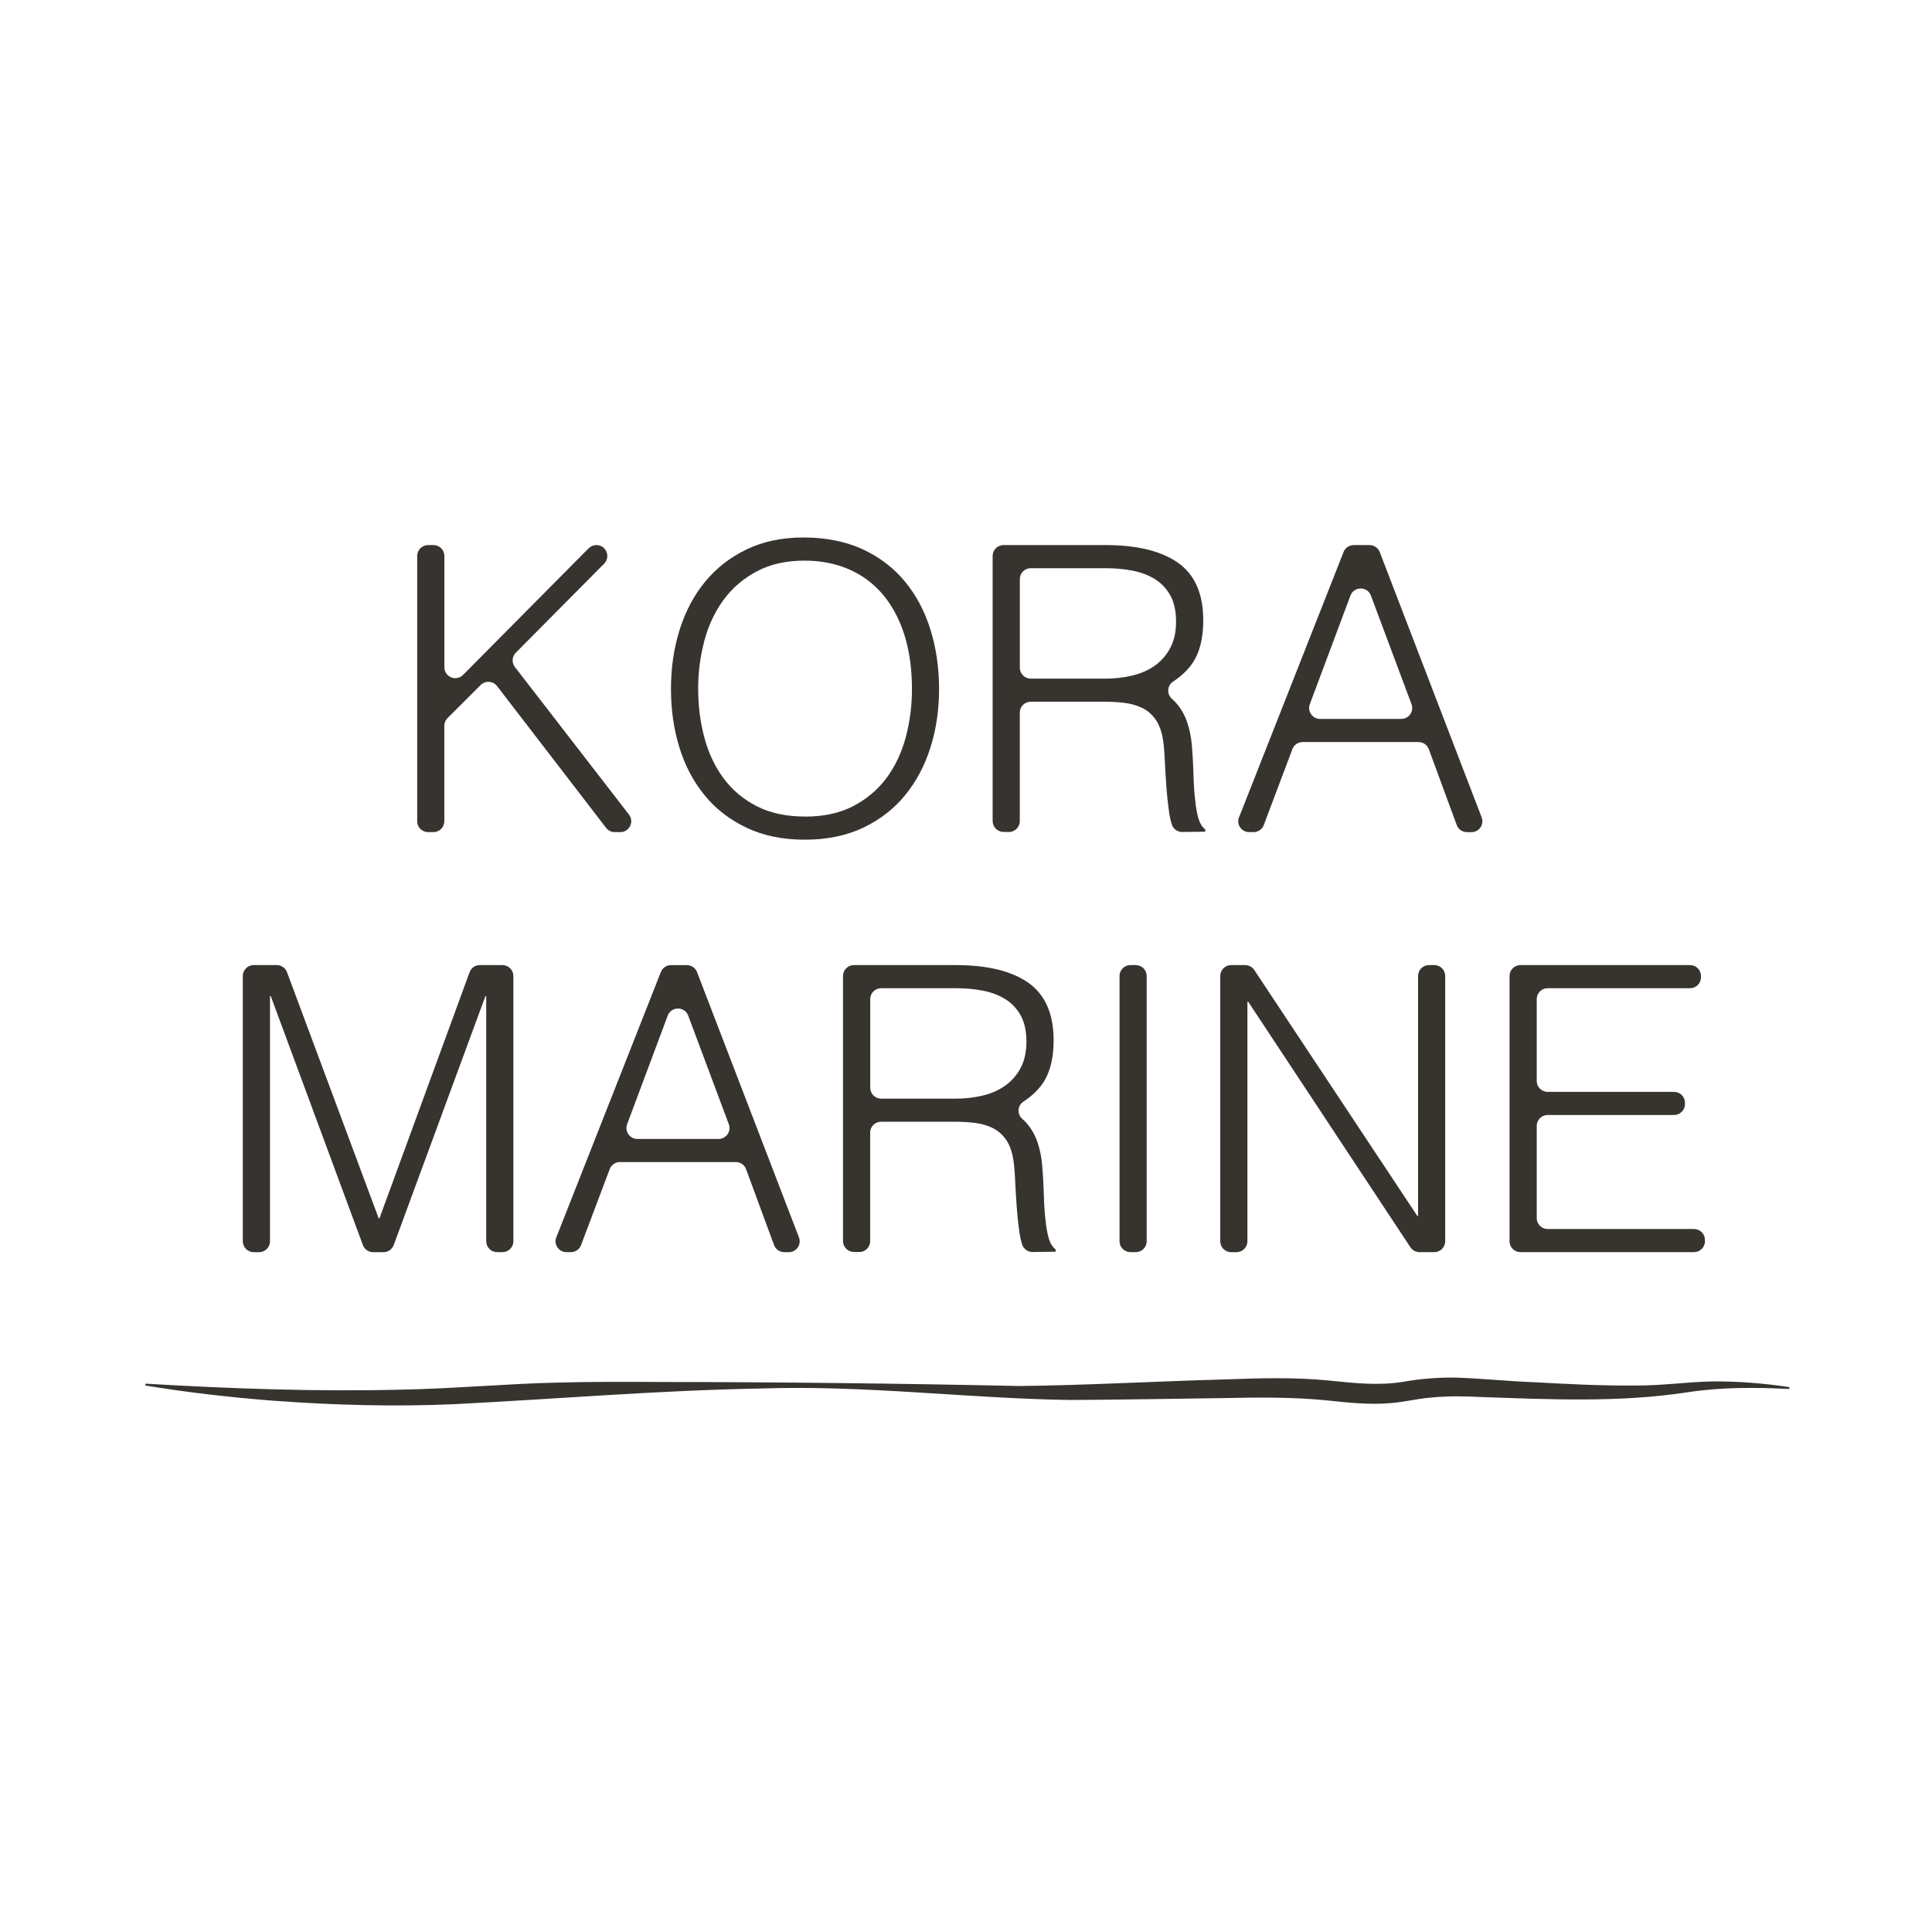
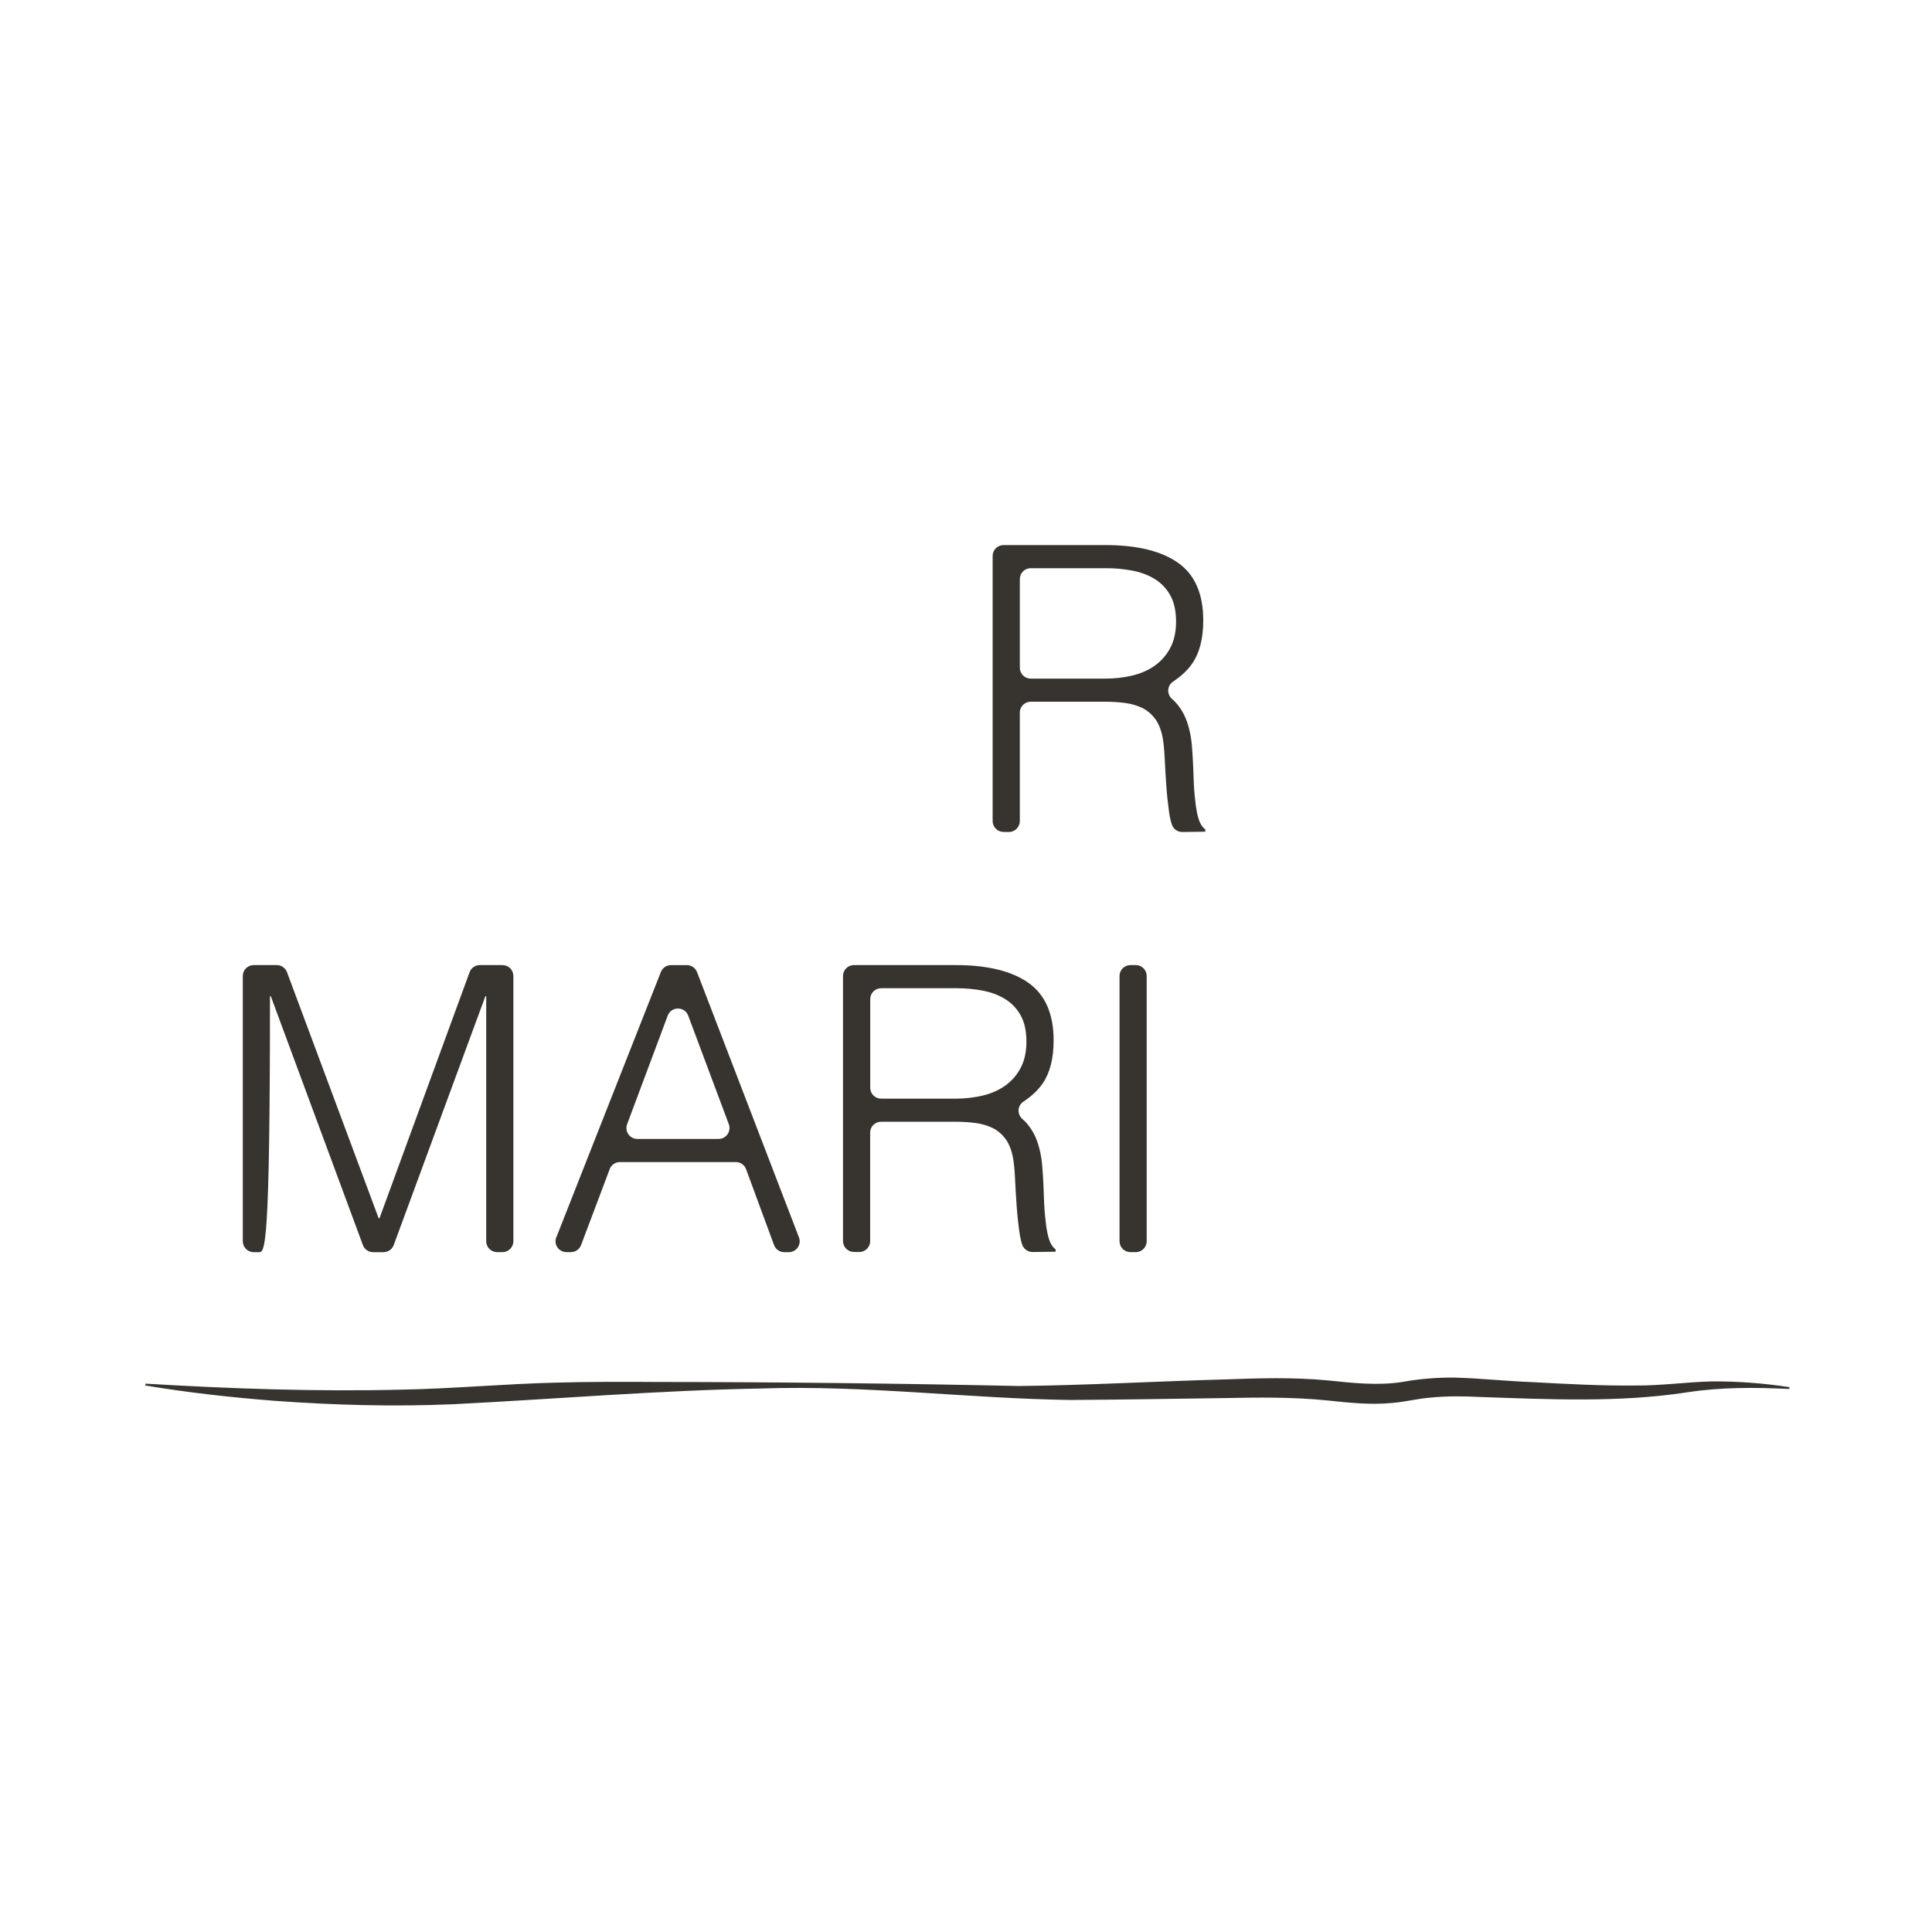
<svg xmlns="http://www.w3.org/2000/svg" width="133" height="133" viewBox="0 0 133 133" fill="none">
  <path d="M10.011 95.251C15.886 95.601 21.79 95.809 27.674 95.663C31.071 95.604 34.874 95.259 38.271 95.181C40.633 95.115 42.999 95.121 45.362 95.136C53.484 95.141 62.063 95.238 70.15 95.414C74.793 95.365 79.633 95.087 84.287 94.961C86.656 94.875 89.056 94.801 91.427 95.03C93.158 95.208 94.86 95.404 96.585 95.127C97.767 94.914 98.995 94.818 100.198 94.835C101.988 94.889 103.734 95.081 105.519 95.148C107.87 95.276 110.218 95.403 112.569 95.379C114.339 95.397 116.095 95.138 117.866 95.097C119.646 95.084 121.425 95.225 123.185 95.491L123.175 95.619C120.827 95.5 118.474 95.489 116.144 95.849C111.44 96.567 106.666 96.333 101.938 96.171C100.768 96.11 99.633 96.099 98.474 96.212C97.593 96.285 96.728 96.507 95.838 96.581C94.341 96.727 92.808 96.56 91.327 96.402C88.99 96.17 86.665 96.196 84.315 96.244C80.875 96.292 77.108 96.356 73.69 96.376C66.6 96.272 59.547 95.344 52.45 95.584C45.366 95.708 38.32 96.309 31.242 96.666C27.1 96.846 22.951 96.731 18.817 96.426C15.867 96.194 12.922 95.863 10 95.378L10.011 95.25V95.251Z" fill="#37342F" />
-   <path d="M28.721 56.535V38.274C28.721 37.858 29.058 37.523 29.474 37.523H29.838C30.255 37.523 30.591 37.858 30.591 38.274V45.934C30.591 46.605 31.406 46.939 31.878 46.461L40.52 37.747C40.662 37.605 40.854 37.523 41.055 37.523C41.723 37.523 42.06 38.328 41.59 38.803L35.508 44.933C35.243 45.2 35.217 45.622 35.448 45.921L43.298 56.075C43.679 56.567 43.326 57.284 42.702 57.284H42.321C42.086 57.284 41.866 57.176 41.723 56.989L34.218 47.231C33.942 46.872 33.41 46.837 33.088 47.158L30.807 49.435C30.666 49.574 30.587 49.766 30.587 49.966V56.533C30.587 56.948 30.25 57.284 29.834 57.284H29.47C29.053 57.284 28.717 56.948 28.717 56.533L28.721 56.535Z" fill="#37342F" />
-   <path d="M46.19 47.431C46.19 45.985 46.386 44.632 46.781 43.369C47.175 42.106 47.758 41.004 48.528 40.062C49.298 39.119 50.251 38.373 51.389 37.824C52.526 37.275 53.837 37 55.323 37C56.809 37 58.215 37.271 59.38 37.809C60.544 38.349 61.517 39.089 62.295 40.032C63.074 40.974 63.661 42.082 64.055 43.352C64.45 44.623 64.646 45.983 64.646 47.427C64.646 48.871 64.45 50.194 64.055 51.449C63.661 52.703 63.078 53.8 62.308 54.743C61.538 55.685 60.575 56.43 59.421 56.98C58.265 57.529 56.925 57.805 55.405 57.805C53.885 57.805 52.543 57.529 51.389 56.98C50.234 56.432 49.272 55.687 48.502 54.743C47.732 53.8 47.154 52.703 46.768 51.449C46.382 50.196 46.19 48.856 46.19 47.427V47.431ZM55.433 56.215C56.716 56.215 57.823 55.971 58.748 55.487C59.673 55.003 60.434 54.358 61.032 53.553C61.627 52.748 62.067 51.814 62.352 50.754C62.636 49.693 62.779 48.585 62.779 47.434C62.779 46.061 62.608 44.83 62.27 43.741C61.931 42.653 61.439 41.723 60.799 40.955C60.156 40.187 59.378 39.601 58.461 39.199C57.544 38.797 56.518 38.594 55.379 38.594C54.113 38.594 53.018 38.842 52.093 39.335C51.165 39.83 50.404 40.484 49.809 41.297C49.214 42.11 48.771 43.048 48.489 44.109C48.204 45.17 48.062 46.278 48.062 47.429C48.062 48.58 48.204 49.717 48.489 50.777C48.774 51.838 49.214 52.772 49.809 53.577C50.404 54.381 51.165 55.023 52.093 55.498C53.018 55.974 54.133 56.212 55.435 56.212L55.433 56.215Z" fill="#37342F" />
  <path d="M70.204 49.062V56.524C70.204 56.944 69.861 57.282 69.44 57.275L69.076 57.271C68.664 57.264 68.334 56.931 68.334 56.52V38.274C68.334 37.858 68.67 37.523 69.086 37.523H76.091C78.273 37.523 79.943 37.929 81.099 38.745C82.255 39.56 82.833 40.882 82.833 42.711C82.833 43.954 82.58 44.944 82.076 45.676C81.759 46.134 81.319 46.549 80.756 46.921C80.329 47.203 80.311 47.804 80.7 48.133C80.805 48.221 80.903 48.318 80.989 48.419C81.319 48.804 81.567 49.243 81.731 49.736C81.897 50.231 82 50.751 82.048 51.3C82.093 51.849 82.125 52.38 82.145 52.892C82.162 53.643 82.194 54.265 82.242 54.758C82.287 55.253 82.343 55.655 82.408 55.965C82.472 56.277 82.55 56.518 82.641 56.692C82.731 56.867 82.841 56.998 82.971 57.09V57.254L81.396 57.275C81.071 57.28 80.775 57.075 80.672 56.765C80.59 56.52 80.525 56.234 80.48 55.909C80.398 55.324 80.333 54.711 80.288 54.069C80.243 53.428 80.206 52.806 80.178 52.204C80.15 51.599 80.1 51.106 80.027 50.721C79.917 50.19 79.738 49.766 79.49 49.445C79.242 49.125 78.944 48.882 78.595 48.718C78.246 48.554 77.857 48.443 77.426 48.389C76.995 48.335 76.55 48.307 76.091 48.307H70.956C70.54 48.307 70.204 48.643 70.204 49.058V49.062ZM76.035 46.719C76.732 46.719 77.379 46.646 77.974 46.5C78.569 46.353 79.089 46.121 79.529 45.8C79.969 45.48 80.318 45.073 80.575 44.578C80.831 44.083 80.961 43.489 80.961 42.794C80.961 42.063 80.827 41.458 80.562 40.983C80.296 40.507 79.938 40.133 79.488 39.857C79.039 39.582 78.526 39.391 77.948 39.281C77.37 39.171 76.768 39.115 76.147 39.115H70.958C70.542 39.115 70.206 39.451 70.206 39.866V45.966C70.206 46.381 70.542 46.717 70.958 46.717H76.037L76.035 46.719Z" fill="#37342F" />
-   <path d="M85.298 56.26L92.492 38.001C92.604 37.712 92.882 37.525 93.193 37.525H94.28C94.593 37.525 94.871 37.717 94.983 38.007L101.998 56.266C102.188 56.759 101.824 57.286 101.295 57.286H100.989C100.674 57.286 100.392 57.09 100.282 56.793L98.36 51.575C98.252 51.281 97.97 51.083 97.653 51.083H89.676C89.363 51.083 89.08 51.276 88.97 51.569L86.999 56.798C86.889 57.09 86.609 57.284 86.294 57.284H85.994C85.464 57.284 85.099 56.75 85.293 56.258L85.298 56.26ZM90.875 49.49H96.465C96.989 49.49 97.353 48.968 97.17 48.477L94.375 41.002C94.131 40.35 93.208 40.35 92.964 41.002L90.169 48.477C89.986 48.968 90.351 49.49 90.875 49.49Z" fill="#37342F" />
-   <path d="M16.714 85.45V67.188C16.714 66.773 17.051 66.437 17.467 66.437H19.052C19.367 66.437 19.647 66.633 19.757 66.926L26.068 83.866H26.124L32.326 66.93C32.434 66.633 32.716 66.437 33.033 66.437H34.588C35.005 66.437 35.341 66.773 35.341 67.188V85.447C35.341 85.863 35.005 86.198 34.588 86.198H34.224C33.808 86.198 33.471 85.863 33.471 85.447V68.578H33.415L27.105 85.708C26.997 86.002 26.715 86.201 26.398 86.201H25.686C25.371 86.201 25.088 86.005 24.981 85.71L18.642 68.58H18.586V85.45C18.586 85.865 18.25 86.201 17.834 86.201H17.469C17.053 86.201 16.716 85.865 16.716 85.45H16.714Z" fill="#37342F" />
+   <path d="M16.714 85.45V67.188C16.714 66.773 17.051 66.437 17.467 66.437H19.052C19.367 66.437 19.647 66.633 19.757 66.926L26.068 83.866H26.124L32.326 66.93C32.434 66.633 32.716 66.437 33.033 66.437H34.588C35.005 66.437 35.341 66.773 35.341 67.188V85.447C35.341 85.863 35.005 86.198 34.588 86.198H34.224C33.808 86.198 33.471 85.863 33.471 85.447V68.578H33.415L27.105 85.708C26.997 86.002 26.715 86.201 26.398 86.201H25.686C25.371 86.201 25.088 86.005 24.981 85.71L18.642 68.58H18.586C18.586 85.865 18.25 86.201 17.834 86.201H17.469C17.053 86.201 16.716 85.865 16.716 85.45H16.714Z" fill="#37342F" />
  <path d="M38.3 85.174L45.494 66.915C45.606 66.627 45.884 66.44 46.195 66.44H47.282C47.595 66.44 47.873 66.631 47.985 66.922L55 85.181C55.19 85.674 54.826 86.201 54.297 86.201H53.991C53.676 86.201 53.394 86.005 53.284 85.708L51.362 80.49C51.254 80.195 50.972 79.997 50.655 79.997H42.678C42.365 79.997 42.082 80.191 41.972 80.484L40.001 85.712C39.891 86.005 39.611 86.198 39.296 86.198H38.996C38.466 86.198 38.101 85.665 38.295 85.172L38.3 85.174ZM43.877 78.405H49.467C49.991 78.405 50.355 77.882 50.172 77.392L47.377 69.917C47.133 69.265 46.21 69.265 45.966 69.917L43.171 77.392C42.988 77.882 43.352 78.405 43.877 78.405Z" fill="#37342F" />
  <path d="M59.903 77.977V85.439C59.903 85.858 59.56 86.196 59.139 86.19L58.775 86.185C58.363 86.179 58.033 85.845 58.033 85.434V67.188C58.033 66.773 58.369 66.437 58.785 66.437H65.79C67.972 66.437 69.642 66.844 70.798 67.659C71.954 68.475 72.532 69.796 72.532 71.625C72.532 72.869 72.279 73.858 71.775 74.59C71.458 75.048 71.018 75.464 70.453 75.836C70.026 76.118 70.008 76.718 70.397 77.047C70.502 77.135 70.599 77.232 70.686 77.333C71.016 77.719 71.263 78.157 71.427 78.65C71.594 79.145 71.697 79.666 71.744 80.215C71.79 80.763 71.822 81.295 71.841 81.807C71.859 82.558 71.891 83.18 71.939 83.672C71.984 84.167 72.04 84.57 72.105 84.879C72.169 85.191 72.247 85.432 72.338 85.607C72.428 85.781 72.538 85.912 72.668 86.005V86.168L71.093 86.19C70.767 86.194 70.472 85.99 70.368 85.68C70.287 85.434 70.222 85.148 70.177 84.823C70.095 84.238 70.03 83.625 69.985 82.984C69.939 82.343 69.903 81.721 69.875 81.118C69.847 80.514 69.797 80.021 69.724 79.636C69.614 79.104 69.435 78.68 69.187 78.36C68.939 78.039 68.641 77.796 68.292 77.632C67.942 77.469 67.554 77.357 67.123 77.303C66.692 77.249 66.247 77.222 65.788 77.222H60.653C60.237 77.222 59.9 77.557 59.9 77.972L59.903 77.977ZM65.734 75.634C66.43 75.634 67.078 75.56 67.673 75.414C68.268 75.268 68.788 75.035 69.228 74.715C69.668 74.394 70.017 73.987 70.274 73.493C70.53 72.998 70.66 72.404 70.66 71.709C70.66 70.977 70.526 70.373 70.261 69.897C69.995 69.422 69.637 69.047 69.189 68.772C68.74 68.496 68.227 68.305 67.649 68.195C67.071 68.085 66.472 68.029 65.848 68.029H60.66C60.243 68.029 59.907 68.365 59.907 68.78V74.88C59.907 75.296 60.243 75.631 60.66 75.631H65.738L65.734 75.634Z" fill="#37342F" />
  <path d="M77.069 85.45V67.188C77.069 66.773 77.406 66.437 77.822 66.437H78.186C78.602 66.437 78.939 66.773 78.939 67.188V85.447C78.939 85.863 78.602 86.198 78.186 86.198H77.822C77.406 86.198 77.069 85.863 77.069 85.447V85.45Z" fill="#37342F" />
-   <path d="M85.926 68.963H85.873V85.45C85.873 85.865 85.536 86.201 85.12 86.201H84.755C84.339 86.201 84.003 85.865 84.003 85.45V67.188C84.003 66.773 84.339 66.437 84.755 66.437H85.717C85.969 66.437 86.207 66.564 86.345 66.775L97.566 83.702H97.62V67.188C97.62 66.773 97.956 66.437 98.372 66.437H98.737C99.153 66.437 99.489 66.773 99.489 67.188V85.447C99.489 85.863 99.153 86.198 98.737 86.198H97.721C97.469 86.198 97.231 86.071 97.093 85.861L85.928 68.961L85.926 68.963Z" fill="#37342F" />
-   <path d="M103.919 85.45V67.188C103.919 66.773 104.255 66.437 104.672 66.437H116.343C116.759 66.437 117.096 66.773 117.096 67.188V67.279C117.096 67.694 116.759 68.029 116.343 68.029H106.541C106.125 68.029 105.789 68.365 105.789 68.78V74.413C105.789 74.829 106.125 75.165 106.541 75.165H115.241C115.657 75.165 115.994 75.5 115.994 75.915V76.006C115.994 76.421 115.657 76.757 115.241 76.757H106.541C106.125 76.757 105.789 77.092 105.789 77.508V83.855C105.789 84.27 106.125 84.606 106.541 84.606H116.617C117.033 84.606 117.37 84.942 117.37 85.357V85.447C117.37 85.863 117.033 86.198 116.617 86.198H104.669C104.253 86.198 103.917 85.863 103.917 85.447L103.919 85.45Z" fill="#37342F" />
</svg>